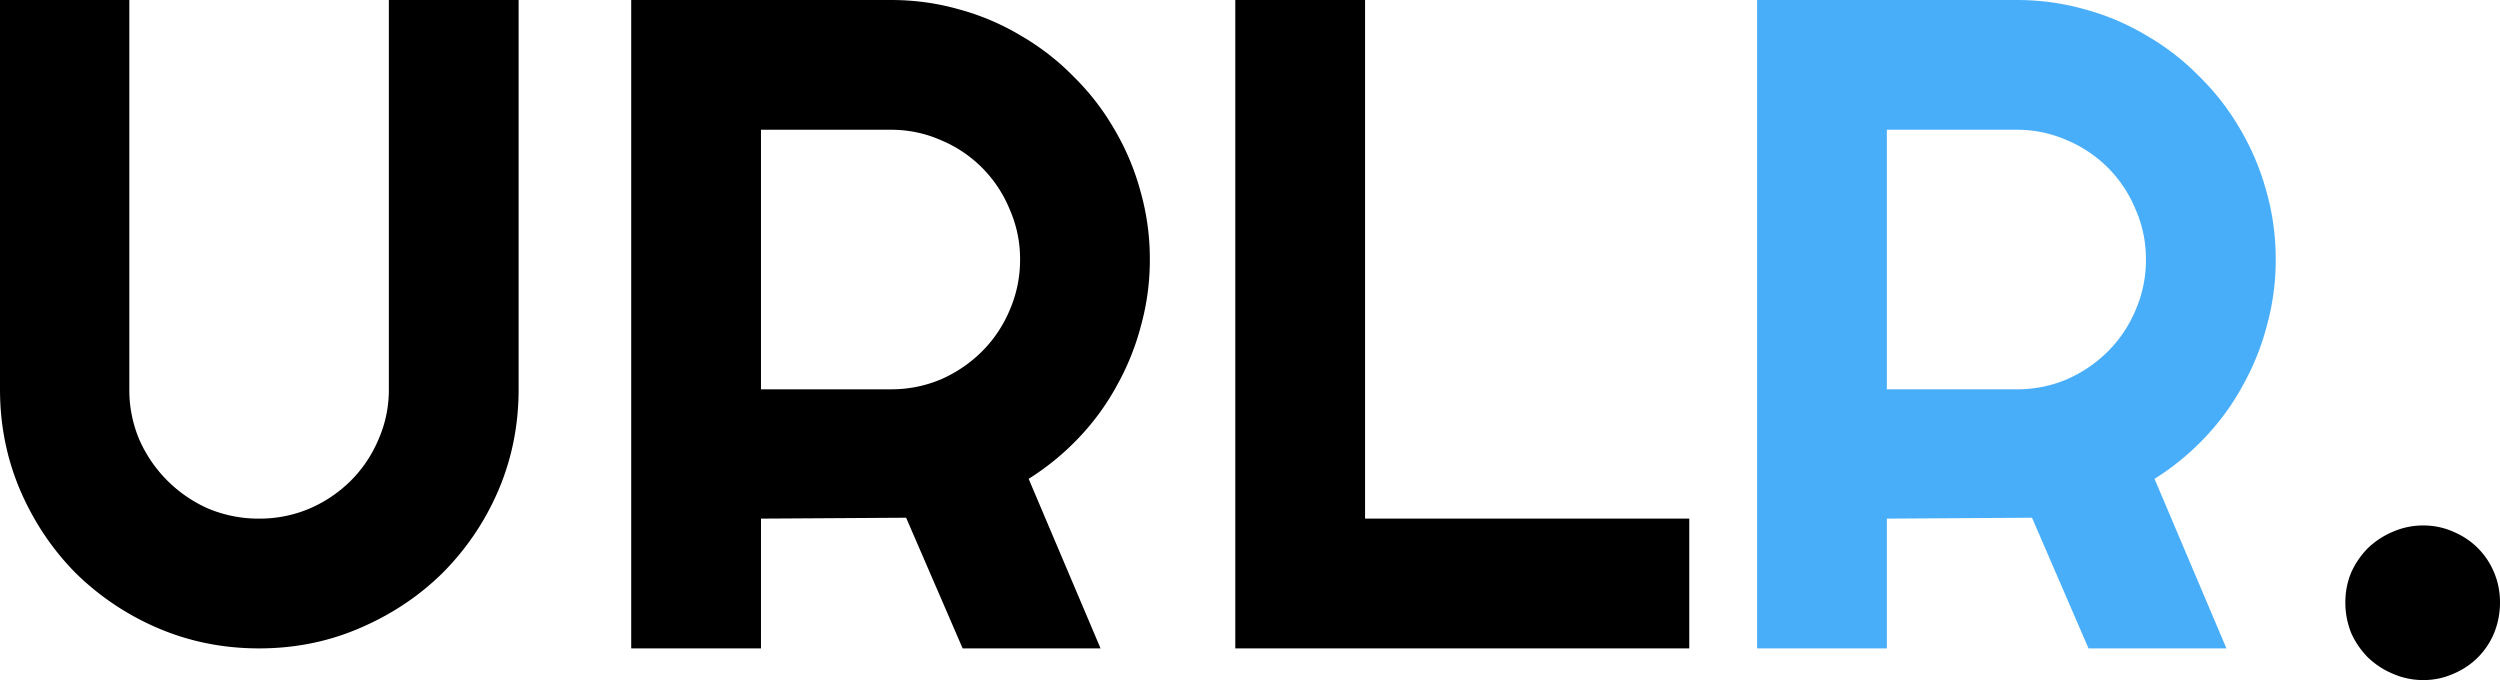
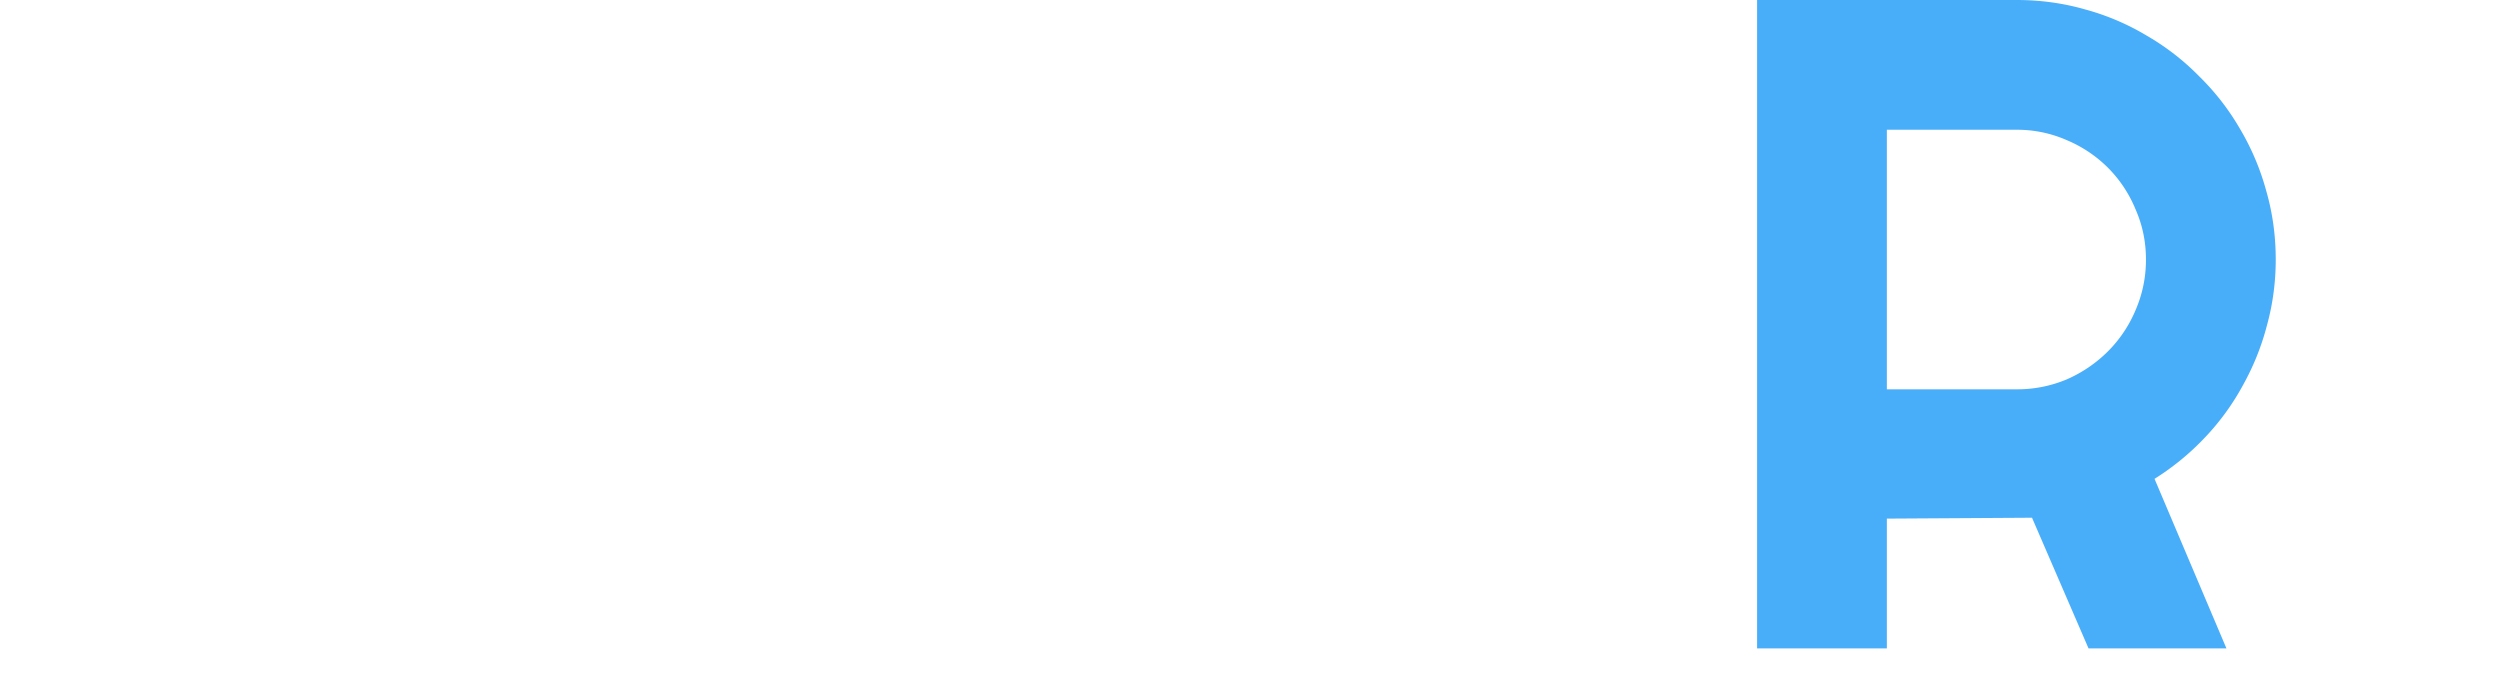
<svg xmlns="http://www.w3.org/2000/svg" width="172.781" height="47.001" fill="none">
-   <path fill="#000" d="M35.843 26.906q0 3.718-1.406 7a18.2 18.2 0 0 1-3.844 5.687q-2.437 2.406-5.719 3.813-3.25 1.406-6.969 1.406t-7-1.406a18.4 18.4 0 0 1-5.687-3.813q-2.406-2.438-3.812-5.687Q0 30.624 0 26.906V0h8.938v26.906a8.8 8.8 0 0 0 .687 3.469 9.3 9.3 0 0 0 4.781 4.781 9 9 0 0 0 3.5.687 8.8 8.8 0 0 0 3.469-.687 9.2 9.2 0 0 0 2.875-1.938 8.9 8.9 0 0 0 1.906-2.844 8.5 8.5 0 0 0 .719-3.469V0h8.968zm16.75-17.938v17.938h8.969a8.8 8.8 0 0 0 3.469-.688 9.3 9.3 0 0 0 2.844-1.937 8.9 8.9 0 0 0 1.906-2.844 8.7 8.7 0 0 0 .719-3.5 8.5 8.5 0 0 0-.719-3.469 8.8 8.8 0 0 0-1.906-2.875 8.8 8.8 0 0 0-2.844-1.906 8.5 8.5 0 0 0-3.469-.719Zm0 35.844h-8.969V0h17.938q2.469 0 4.75.656a16.8 16.8 0 0 1 4.25 1.813 17 17 0 0 1 3.625 2.813 17 17 0 0 1 2.812 3.625 17.3 17.3 0 0 1 1.813 4.281 17.1 17.1 0 0 1 .656 4.75 17 17 0 0 1-.594 4.5 17.5 17.5 0 0 1-1.656 4.156 17 17 0 0 1-2.625 3.625 17.9 17.9 0 0 1-3.5 2.875l4.969 11.718h-9.531l-3.906-9.031-10.031.062zm64.156 0H85.374V0h8.969v35.844h22.406zm56.032-3.187a5.6 5.6 0 0 1-.407 2.125 5.2 5.2 0 0 1-1.125 1.688 5.2 5.2 0 0 1-1.687 1.125 5 5 0 0 1-2.094.438 5.2 5.2 0 0 1-2.094-.437 5.6 5.6 0 0 1-1.719-1.125 5.7 5.7 0 0 1-1.156-1.687 5.6 5.6 0 0 1-.406-2.125q0-1.094.406-2.062a5.7 5.7 0 0 1 1.156-1.687 5.6 5.6 0 0 1 1.719-1.125 5.2 5.2 0 0 1 2.094-.437q1.125 0 2.094.438a5.2 5.2 0 0 1 1.687 1.125 5.2 5.2 0 0 1 1.125 1.688q.407.968.407 2.063z" />
  <path fill="#48aefa" d="M130.405 8.968v17.938h8.969a8.8 8.8 0 0 0 3.469-.688 9.3 9.3 0 0 0 2.844-1.937 8.9 8.9 0 0 0 1.906-2.844 8.7 8.7 0 0 0 .719-3.5q0-1.843-.719-3.469a8.8 8.8 0 0 0-1.906-2.875 8.9 8.9 0 0 0-2.844-1.906 8.5 8.5 0 0 0-3.469-.719zm0 35.844h-8.968V0h17.937q2.469 0 4.75.656a16.8 16.8 0 0 1 4.25 1.813 16.9 16.9 0 0 1 3.625 2.813 17 17 0 0 1 2.813 3.625 17.3 17.3 0 0 1 1.812 4.281q.657 2.281.657 4.75 0 2.313-.594 4.5a17.5 17.5 0 0 1-1.656 4.156 17 17 0 0 1-2.626 3.625 17.8 17.8 0 0 1-3.5 2.875l4.969 11.718h-9.531l-3.906-9.031-10.032.062z" />
</svg>